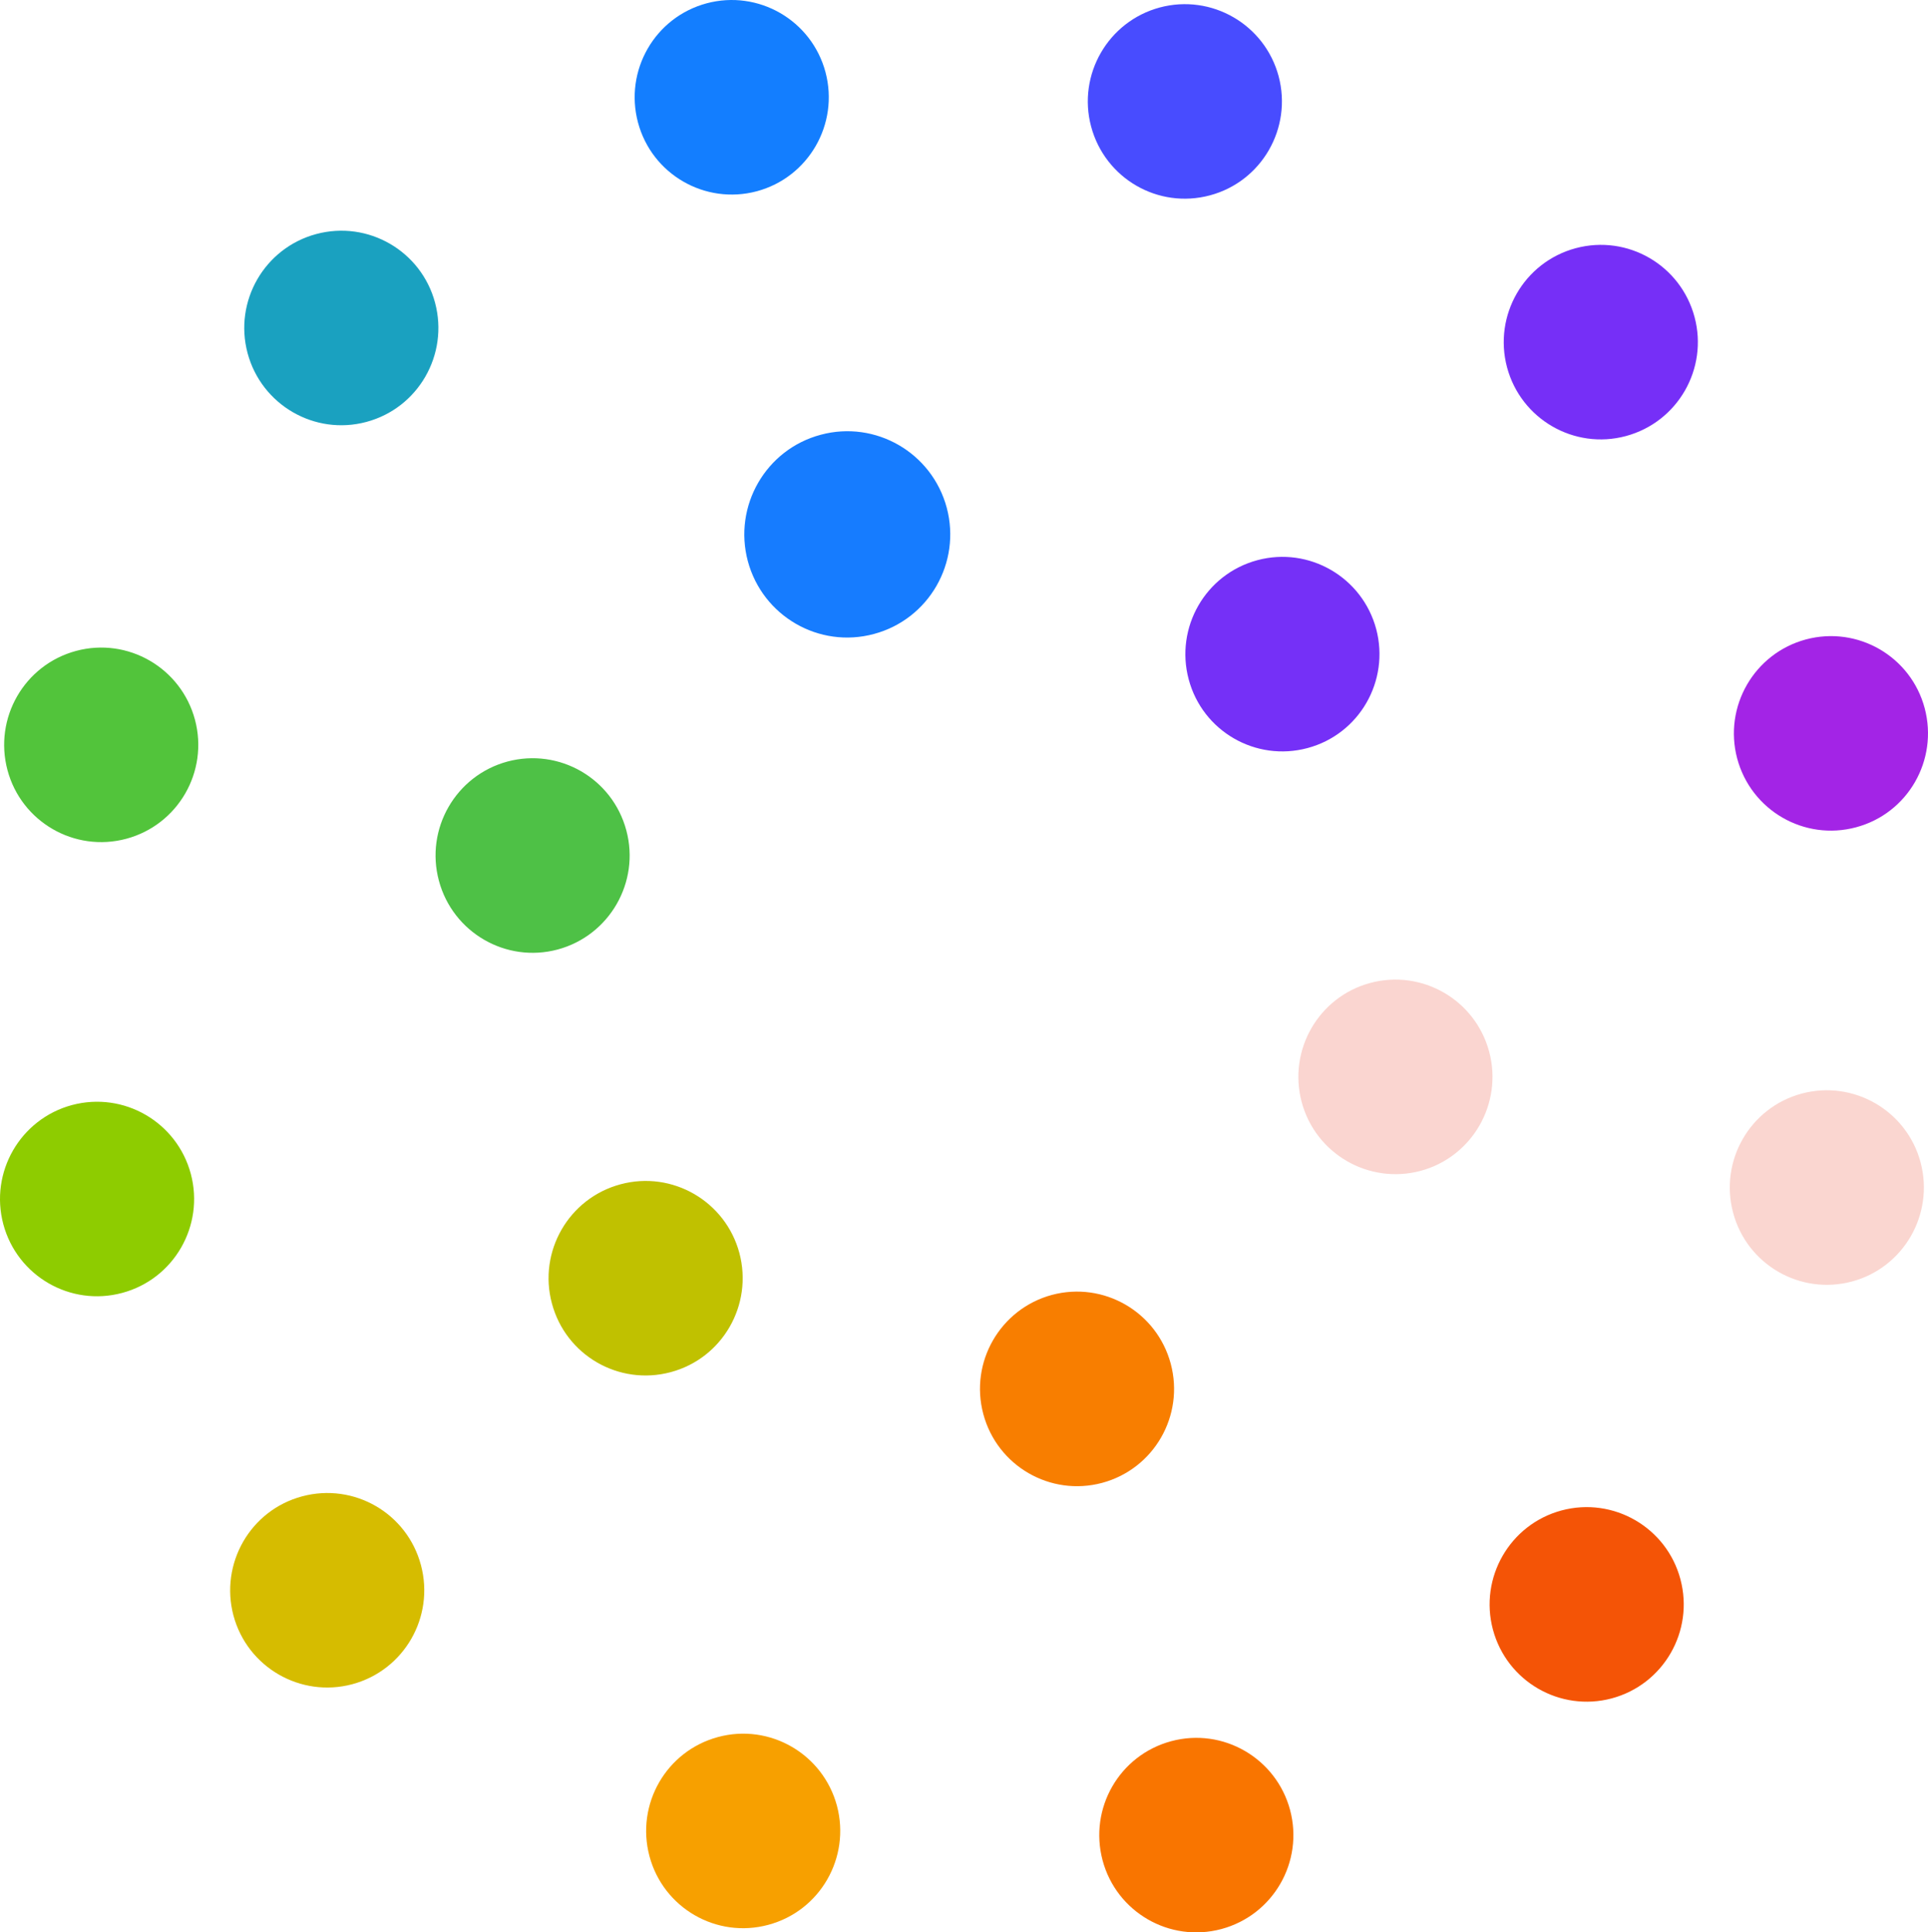
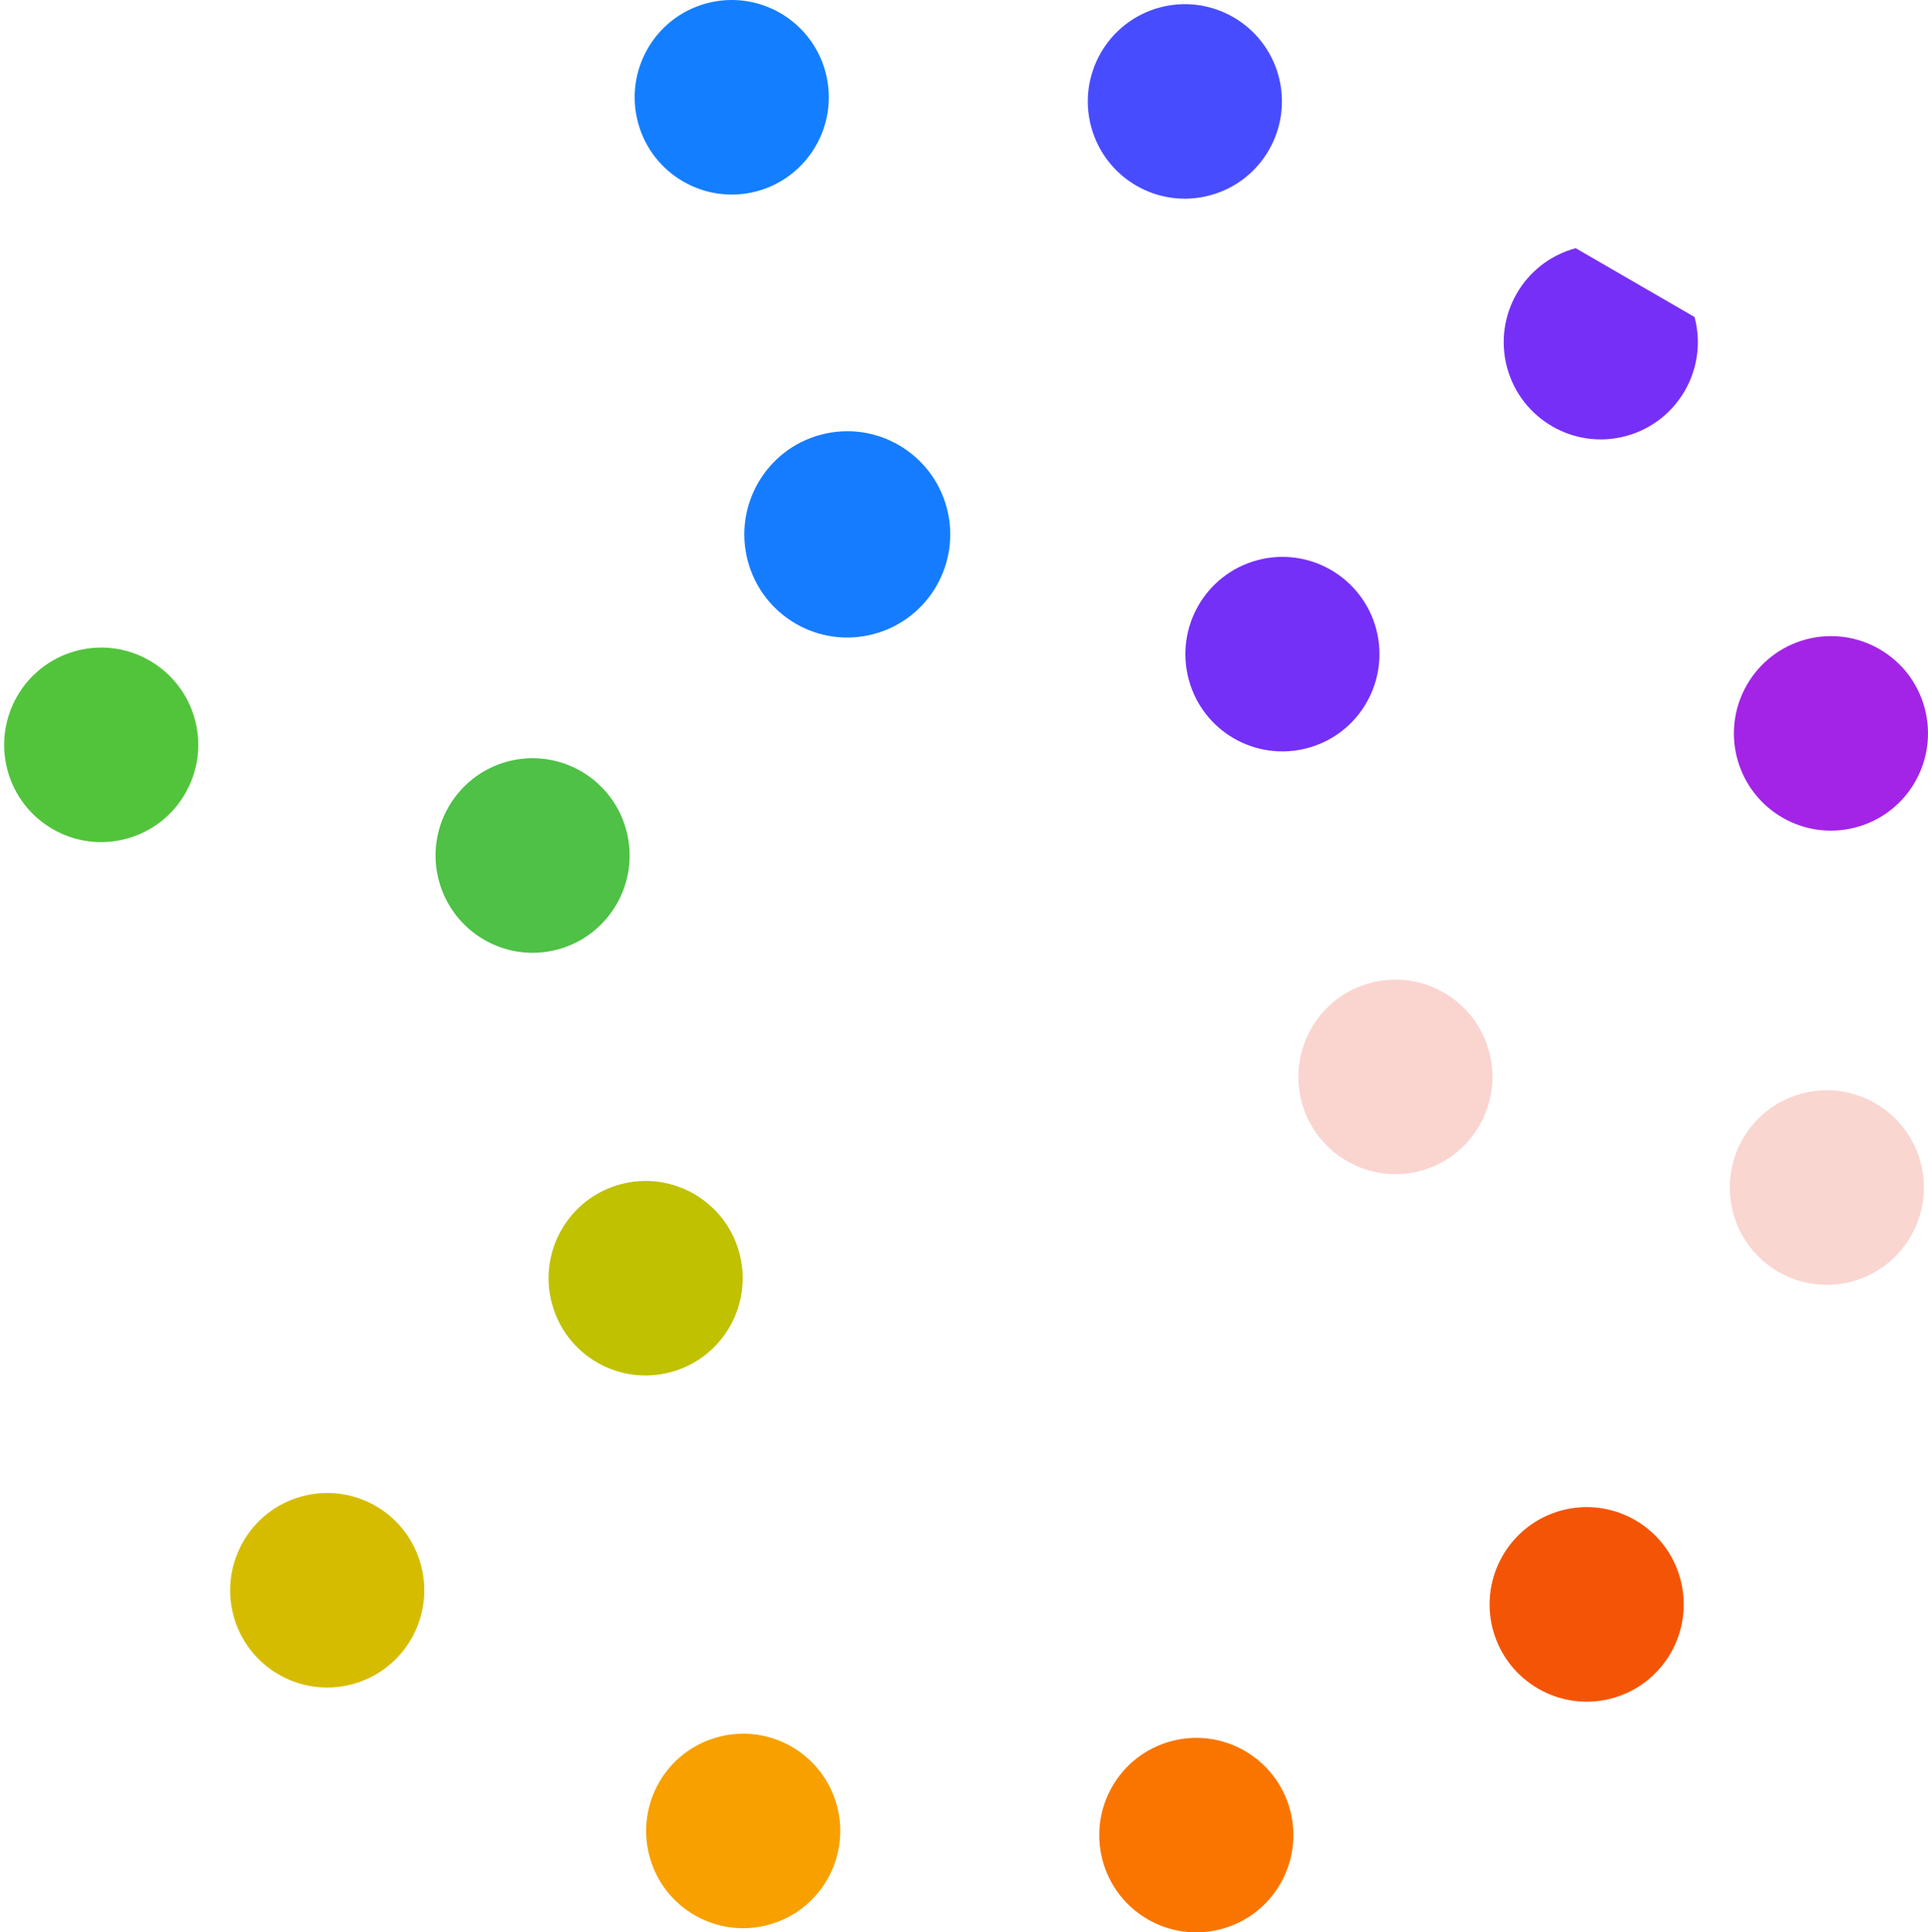
<svg xmlns="http://www.w3.org/2000/svg" width="455px" height="456px" viewBox="0 0 455 456" version="1.1">
  <title>Freeshop-Logo-Colore</title>
  <g id="Visual-Desk" stroke="none" stroke-width="1" fill="none" fill-rule="evenodd">
    <g id="ThankYou-Page-Desk" transform="translate(-276, 8)">
      <g id="Group-2" transform="translate(276, -8)">
-         <path d="M86.48,99.561 C98.717,96.274 105.938,83.691 102.676,71.443 C99.413,59.22 86.858,51.945 74.627,55.231 C62.409,58.517 55.163,71.083 58.425,83.324 C61.706,95.566 74.267,102.847 86.48,99.561" id="Fill-22" fill="#1AA1C0" />
        <path d="M285.553,46.096 C297.765,42.828 305.011,30.245 301.749,17.979 C298.468,5.756 285.913,-1.501 273.7,1.767 C261.482,5.053 254.236,17.637 257.498,29.86 C260.779,42.126 273.315,49.383 285.553,46.096" id="Fill-23" fill="#484CFF" />
        <path d="M178.615,45.131 C190.828,41.845 198.074,29.261 194.811,17.014 C191.531,4.772 178.976,-2.485 166.763,0.783 C154.526,4.07 147.299,16.653 150.561,28.895 C153.823,41.136 166.378,48.399 178.615,45.131" id="Fill-24" fill="#137EFF" />
        <path d="M223.424,119.797 C219.936,106.816 206.617,99.113 193.684,102.595 C180.707,106.052 173.028,119.418 176.48,132.398 C179.968,145.404 193.287,153.1 206.238,149.606 C219.197,146.143 226.894,132.802 223.424,119.797" id="Fill-25" fill="#167CFF" />
        <path d="M438.021,195.223 C450.258,191.955 457.479,179.371 454.217,167.105 C450.954,154.882 438.399,147.625 426.187,150.893 C413.95,154.18 406.722,166.763 409.966,178.986 C413.247,191.252 425.808,198.509 438.021,195.223" id="Fill-26" fill="#A324E6" />
-         <path d="M16.978,260.771 C4.765,264.058 -2.481,276.641 0.782,288.889 C4.063,301.13 16.617,308.387 28.83,305.101 C41.049,301.833 48.295,289.249 45.032,277.008 C41.751,264.766 29.215,257.503 16.978,260.771" id="Fill-27" fill="#8ECC00" />
        <path d="M17.958,153.601 C5.721,156.888 -1.5,169.471 1.762,181.719 C5.025,193.942 17.58,201.217 29.811,197.931 C42.029,194.644 49.275,182.079 46.013,169.838 C42.732,157.596 30.171,150.315 17.958,153.601" id="Fill-28" fill="#52C43B" />
        <path d="M147.809,195.945 C144.529,183.685 131.992,176.44 119.755,179.708 C107.561,183.001 100.297,195.566 103.577,207.826 C106.858,220.068 119.413,227.331 131.613,224.063 C143.826,220.77 151.09,208.187 147.809,195.945" id="Fill-29" fill="#4EC146" />
        <path d="M368.519,356.432 C356.307,359.718 349.061,372.302 352.323,384.549 C355.604,396.791 368.159,404.048 380.372,400.78 C392.609,397.493 399.836,384.91 396.574,372.668 C393.311,360.427 380.757,353.164 368.519,356.432" id="Fill-30" fill="#F45406" />
        <path d="M169.465,409.896 C157.228,413.182 150.007,425.766 153.269,438.014 C156.532,450.255 169.087,457.512 181.299,454.226 C193.536,450.958 200.764,438.374 197.52,426.133 C194.239,413.891 181.678,406.61 169.465,409.896" id="Fill-31" fill="#F7A000" />
        <path d="M276.4,410.881 C264.163,414.167 256.942,426.732 260.204,438.998 C263.466,451.222 276.021,458.497 288.252,455.21 C300.471,451.924 307.717,439.359 304.454,427.117 C301.174,414.876 288.613,407.594 276.4,410.881" id="Fill-32" fill="#F97500" />
-         <path d="M276.29,321.81 C273.009,309.568 260.473,302.305 248.236,305.573 C236.041,308.866 228.777,321.449 232.058,333.691 C235.339,345.951 247.894,353.195 260.094,349.927 C272.307,346.653 279.571,334.07 276.29,321.81" id="Fill-33" fill="#F87E00" />
        <path d="M425.202,258.061 C412.965,261.347 405.743,273.931 409.006,286.179 C412.268,298.42 424.823,305.677 437.054,302.409 C449.273,299.123 456.5,286.539 453.256,274.297 C449.975,262.056 437.415,254.793 425.202,258.061" id="Fill-34" fill="#E73416" opacity="0.2" />
        <path d="M71.29,353.109 C59.077,356.377 51.85,368.96 55.094,381.226 C58.374,393.449 70.929,400.706 83.142,397.438 C95.379,394.152 102.607,381.568 99.344,369.345 C96.082,357.079 83.527,349.822 71.29,353.109" id="Fill-35" fill="#D6BC00" />
        <path d="M351.441,248.185 C348.16,235.925 335.605,228.681 323.386,231.949 C311.174,235.223 303.928,247.807 307.19,260.066 C310.471,272.308 323.026,279.553 335.245,276.303 C347.457,273.01 354.703,260.427 351.441,248.185" id="Fill-36" fill="#E63018" opacity="0.2" />
        <path d="M158.295,323.796 C170.508,320.528 177.753,307.944 174.491,295.678 C171.21,283.455 158.655,276.179 146.443,279.466 C134.206,282.752 126.978,295.336 130.241,307.559 C133.503,319.825 146.058,327.082 158.295,323.796" id="Fill-37" fill="#C0C100" />
-         <path d="M371.854,58.572 C359.641,61.859 352.396,74.424 355.658,86.69 C358.939,98.913 371.493,106.189 383.706,102.902 C395.925,99.616 403.171,87.032 399.908,74.809 C396.628,62.543 384.091,55.286 371.854,58.572" id="Fill-38" fill="#762FF7" />
+         <path d="M371.854,58.572 C359.641,61.859 352.396,74.424 355.658,86.69 C358.939,98.913 371.493,106.189 383.706,102.902 C395.925,99.616 403.171,87.032 399.908,74.809 " id="Fill-38" fill="#762FF7" />
        <path d="M296.721,132.197 C284.484,135.483 277.263,148.067 280.525,160.314 C283.788,172.556 296.342,179.813 308.573,176.527 C320.792,173.258 328.02,160.675 324.776,148.433 C321.495,136.192 308.934,128.91 296.721,132.197" id="Fill-39" fill="#7530F7" />
      </g>
    </g>
  </g>
</svg>